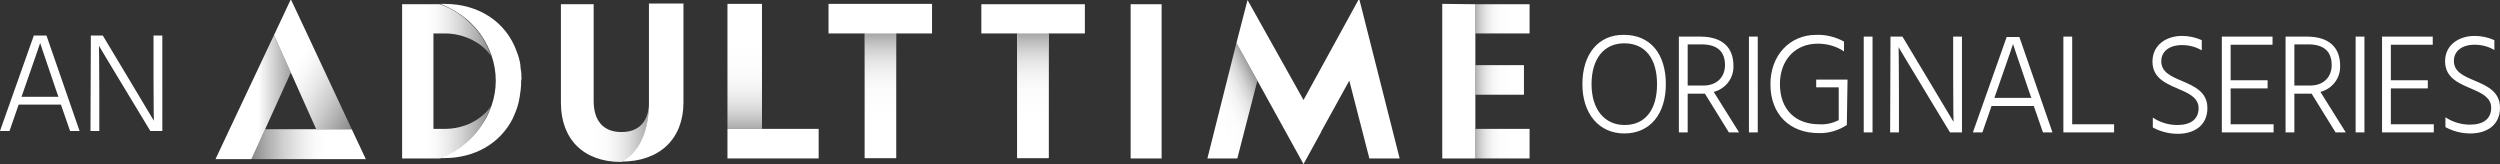
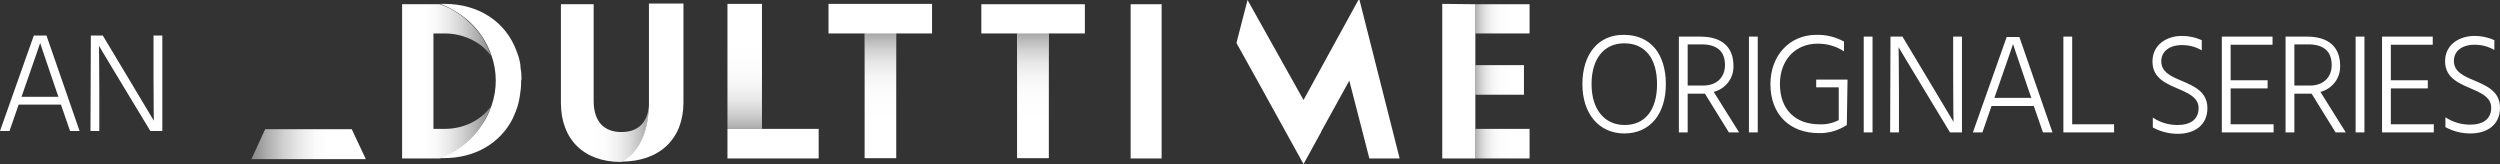
<svg xmlns="http://www.w3.org/2000/svg" version="1.1" id="studio" x="0px" y="0px" viewBox="0 0 710 46.6" style="enable-background:new 0 0 710 46.6;" xml:space="preserve">
  <rect x="0" y="0" width="710" height="46.6" fill="#333333" stroke="none" />
  <style type="text/css">
	.st0{fill-rule:evenodd;clip-rule:evenodd;fill:#FFFFFF;}
	.st1{fill:#FFFFFF;}
	.st2{fill:url(#SVGID_1_);}
	.st3{fill:url(#SVGID_2_);}
	.st4{fill:url(#SVGID_3_);}
	.st5{fill:url(#SVGID_4_);}
	.st6{fill:url(#SVGID_5_);}
	.st7{fill:url(#SVGID_6_);}
	.st8{fill:url(#SVGID_7_);}
	.st9{fill:url(#SVGID_8_);}
	.st10{fill:url(#SVGID_9_);}
	.st11{fill:none;}
	.st12{fill:url(#SVGID_10_);}
	.st13{fill:url(#SVGID_11_);}
	.st14{fill:url(#SVGID_12_);}
</style>
  <path id="An" class="st0" d="M6.1,27.5l0.6-1.7c4.2-12,4.7-13.6,4.7-13.6s0.5,1.6,4.6,13.6l0.6,1.7H6.1L6.1,27.5z M19.9,37.2h2.7  l-9.4-27.1H9.6L0,37.2h2.7l2.6-7.5h12L19.9,37.2z M25.7,37.2h2.5V25.7c0-8.4-0.1-12.7-0.1-12.7s2.6,4.4,7.7,12.8l6.9,11.4h3.4V10.1  h-2.5v11.5c0,8.5,0.1,12.7,0.1,12.7s-2.5-4.2-7.6-12.7l-6.9-11.5h-3.4L25.7,37.2L25.7,37.2z" />
  <path id="Original_Series" class="st0" d="M449.4,23.9c0,8.5,4.8,14,11.9,14c7.3,0,11.8-5.5,11.8-14s-4.3-14-11.9-14  C454,9.8,449.4,15.3,449.4,23.9z M452,23.9c0-7.2,3.5-11.6,9.3-11.6c6,0,9.3,4.4,9.3,11.6s-3.3,11.6-9.2,11.6  C455.7,35.5,452,31.1,452,23.9L452,23.9z M479.3,24.3V12.6h3.9c4.6,0,6.7,2.1,6.7,5.9c0,3.1-2,5.8-6.2,5.8H479.3L479.3,24.3z   M493.9,37.6l-7.2-11.5c3.4-0.9,5.7-3.9,5.6-7.4c0-5.1-3-8.3-9.4-8.3h-6.1v27.2h2.5v-11h4.9l6.8,11H493.9L493.9,37.6z M496.7,37.6  h2.5V10.4h-2.5V37.6L496.7,37.6z M524.7,22.6h-8.9v2.2h6.4v9.3c-1.7,0.9-3.6,1.3-5.5,1.2c-6.9,0-11.2-4.3-11.2-11.4  c0-7,4.5-11.5,10.7-11.5c2.7,0,5.3,0.7,7.5,2.2v-2.8c-2.4-1.3-5.1-2-7.9-1.9c-7.5,0-13,5.8-13,14c0,8.7,5.6,13.9,13.7,13.9  c2.9,0.1,5.7-0.8,8-2.3L524.7,22.6L524.7,22.6z M529.3,37.6h2.5V10.4h-2.5V37.6L529.3,37.6z M536.8,37.6h2.5V26.1  c0-8.4-0.1-12.7-0.1-12.7s2.6,4.4,7.7,12.8l6.9,11.4h3.4V10.4h-2.5v11.5c0,8.5,0.1,12.7,0.1,12.7s-2.5-4.2-7.6-12.7l-6.9-11.5h-3.4  L536.8,37.6L536.8,37.6z M566.4,27.8l0.6-1.7c4.2-12,4.7-13.6,4.7-13.6s0.5,1.6,4.6,13.6l0.6,1.7H566.4L566.4,27.8z M580.2,37.6h2.7  l-9.4-27.1h-3.6l-9.6,27.1h2.7l2.6-7.5h12L580.2,37.6z M588.5,35.3V10.4H586v27.2h14.4v-2.3H588.5L588.5,35.3z M625.3,11.4  c-1.8-0.8-3.7-1.2-5.6-1.2c-4.4,0-8.4,2.5-8.4,7.3c0,5.1,4.6,6.5,8.4,8.2c2.5,1.1,4.7,2.4,4.7,5c0,3.2-2.3,4.8-6,4.8  c-2.5,0-4.9-0.7-7-2.1v2.8c2.2,1.2,4.6,1.8,7.1,1.8c4.7,0,8.4-2.4,8.4-7.3c0-4.6-3.7-6.2-7.2-7.7c-3.1-1.3-5.9-2.5-5.9-5.6  c0-2.8,2.3-4.6,5.9-4.6c2,0,3.9,0.5,5.6,1.5V11.4L625.3,11.4z M633.5,35.3V25.1H644v-2.3h-10.5V12.7h11.9v-2.3H631v27.2h14.7v-2.3  H633.5L633.5,35.3z M651.6,24.3V12.6h3.9c4.6,0,6.7,2.1,6.7,5.9c0,3.1-2,5.8-6.2,5.8H651.6L651.6,24.3z M666.2,37.6L659,26.1  c3.4-0.9,5.7-3.9,5.6-7.4c0-5.1-3-8.3-9.4-8.3h-6.1v27.2h2.5v-11h4.9l6.8,11H666.2L666.2,37.6z M669,37.6h2.5V10.4H669V37.6  L669,37.6z M679,35.3V25.1h10.5v-2.3H679V12.7h11.9v-2.3h-14.4v27.2h14.7v-2.3H679L679,35.3z M708.4,11.4c-1.8-0.8-3.7-1.2-5.6-1.2  c-4.4,0-8.4,2.5-8.4,7.2c0,5.1,4.6,6.5,8.4,8.2c2.5,1.1,4.7,2.4,4.7,5c0,3.2-2.3,4.8-6,4.8c-2.5,0-4.9-0.7-7-2.1v2.8  c2.2,1.2,4.6,1.8,7.1,1.8c4.7,0,8.4-2.4,8.4-7.3c0-4.6-3.7-6.2-7.2-7.7c-3.1-1.3-5.9-2.5-5.9-5.6c0-2.8,2.3-4.6,5.9-4.6  c2,0,3.9,0.5,5.6,1.5V11.4L708.4,11.4z" />
  <rect x="321.1" y="1.2" class="st1" width="8.8" height="43.8" />
  <linearGradient id="SVGID_1_" gradientUnits="userSpaceOnUse" x1="114.2" y1="735.1" x2="139.5" y2="735.1" gradientTransform="matrix(1 0 0 1 0 -712)">
    <stop offset="0.26" style="stop-color:#FFFFFF" />
    <stop offset="0.375" style="stop-color:#FAFAFA" />
    <stop offset="0.519" style="stop-color:#EAEAEA" />
    <stop offset="0.678" style="stop-color:#D1D1D1" />
    <stop offset="0.846" style="stop-color:#AEAEAE" />
    <stop offset="1" style="stop-color:#878787" />
  </linearGradient>
  <path class="st2" d="M126.3,36.6h-3.2l0,0V9.5h3.2c2.7,0,5.1,0.6,7.3,1.6c0.3,0.1,0.6,0.3,0.8,0.4c0.1,0.1,0.3,0.2,0.4,0.2  c0.3,0.2,0.5,0.3,0.8,0.5c0.5,0.3,1,0.7,1.5,1.1c0.9,0.8,1.7,1.7,2.4,2.6c-1.3-3.9-3.6-7.3-6.7-10c-2.3-2.1-5-3.7-7.9-4.7h-10.7V45  h10.6c0,0,0,0,0.1,0l0,0c1.2-0.4,2.3-0.9,3.3-1.5c3.7-2,6.7-4.9,9-8.6c0.9-1.5,1.7-3.1,2.3-4.8C136.8,34,131.9,36.6,126.3,36.6z" />
  <g>
    <path class="st1" d="M147.7,18.8L147.7,18.8C147.8,18.9,147.8,18.9,147.7,18.8z" />
    <path class="st1" d="M148.1,22.2c0-0.9-0.1-1.9-0.2-2.8c0.1,0.7,0.2,1.4,0.2,2.1c-0.1-0.9-0.2-1.7-0.3-2.6v-0.1c0-0.1,0-0.2,0-0.3   c-0.2-1.3-0.5-2.5-1-3.7l0,0c0-0.1-0.1-0.2-0.1-0.3c-3-8.2-10.6-13.4-20.5-13.4H125c2.9,1.1,5.6,2.7,7.9,4.7   c3.1,2.7,5.4,6.2,6.7,10c1.6,4.6,1.6,9.6,0,14.2c-0.6,1.7-1.3,3.3-2.3,4.8c-2.3,3.7-5.4,6.6-9.1,8.6c-1.1,0.6-2.2,1.1-3.3,1.5l0,0   h1.2c8.9,0,16-4.3,19.5-11.2c0.1-0.3,0.2-0.5,0.3-0.7c0.8-1.7,1.4-3.5,1.7-5.5c0.1-0.7,0.2-1.5,0.3-2.2s0.1-1.5,0.1-2.3   C148.1,22.7,148.1,22.5,148.1,22.2z" />
  </g>
  <linearGradient id="SVGID_2_" gradientUnits="userSpaceOnUse" x1="159.3" y1="735.6" x2="193.718" y2="735.6" gradientTransform="matrix(1 0 0 1 0 -712)">
    <stop offset="0.26" style="stop-color:#FFFFFF" />
    <stop offset="0.368" style="stop-color:#FCFCFC" />
    <stop offset="0.463" style="stop-color:#F1F1F1" />
    <stop offset="0.553" style="stop-color:#DFDFDF" />
    <stop offset="0.64" style="stop-color:#C5C5C5" />
    <stop offset="0.725" style="stop-color:#A5A5A5" />
    <stop offset="0.808" style="stop-color:#7D7D7D" />
    <stop offset="0.89" style="stop-color:#4D4D4D" />
    <stop offset="0.969" style="stop-color:#171717" />
    <stop offset="1" style="stop-color:#000000" />
  </linearGradient>
  <path class="st3" d="M184.3,30.1c-0.4,4.4-2.8,7.4-7.8,7.4c-5.5,0-7.9-3.6-7.9-8.8V1.2h-9.3v28c0,10.3,6.4,16.8,17.1,16.8  C183.4,42.6,184.3,33.6,184.3,30.1z" />
  <path class="st1" d="M184.3,1v27.6c0,0.1,0,0.6,0,1.4c-0.1,3.5-0.9,12.5-7.9,15.9l0,0c11,0,17.7-6.5,17.7-16.8V1H184.3z" />
  <rect x="245.6" y="9.5" class="st1" width="8.9" height="35.4" />
  <linearGradient id="SVGID_3_" gradientUnits="userSpaceOnUse" x1="250.05" y1="756.94" x2="250.05" y2="721.54" gradientTransform="matrix(1 0 0 1 0 -712)">
    <stop offset="0.319" style="stop-color:#FFFFFF" />
    <stop offset="0.536" style="stop-color:#FCFCFC" />
    <stop offset="0.666" style="stop-color:#F4F4F4" />
    <stop offset="0.773" style="stop-color:#E6E6E6" />
    <stop offset="0.867" style="stop-color:#D2D2D2" />
    <stop offset="0.953" style="stop-color:#B8B8B8" />
    <stop offset="1" style="stop-color:#A6A6A6" />
  </linearGradient>
  <rect x="245.6" y="9.5" class="st4" width="8.9" height="35.4" />
  <polygon class="st1" points="235.4,1.1 235.3,1.1 235.3,9.5 235.4,9.5 245.6,9.5 254.5,9.5 264.7,9.5 264.7,9.5 264.7,1.1 " />
  <rect x="288.9" y="9.5" class="st1" width="8.9" height="35.4" />
  <linearGradient id="SVGID_4_" gradientUnits="userSpaceOnUse" x1="293.35" y1="756.962" x2="293.35" y2="721.562" gradientTransform="matrix(1 0 0 1 0 -712)">
    <stop offset="0.319" style="stop-color:#FFFFFF" />
    <stop offset="0.536" style="stop-color:#FCFCFC" />
    <stop offset="0.666" style="stop-color:#F4F4F4" />
    <stop offset="0.773" style="stop-color:#E6E6E6" />
    <stop offset="0.867" style="stop-color:#D2D2D2" />
    <stop offset="0.953" style="stop-color:#B8B8B8" />
    <stop offset="1" style="stop-color:#A6A6A6" />
  </linearGradient>
  <rect x="288.9" y="9.5" class="st5" width="8.9" height="35.4" />
  <polygon class="st1" points="308.1,1.2 278.7,1.2 278.7,9.5 278.7,9.5 288.9,9.5 297.8,9.5 308.1,9.5 " />
  <linearGradient id="SVGID_5_" gradientUnits="userSpaceOnUse" x1="434.376" y1="717.35" x2="417.95" y2="717.35" gradientTransform="matrix(1 0 0 1 0 -712)">
    <stop offset="0.319" style="stop-color:#FFFFFF" />
    <stop offset="0.524" style="stop-color:#FCFCFC" />
    <stop offset="0.646" style="stop-color:#F4F4F4" />
    <stop offset="0.747" style="stop-color:#E6E6E6" />
    <stop offset="0.836" style="stop-color:#D2D2D2" />
    <stop offset="0.917" style="stop-color:#B7B7B7" />
    <stop offset="0.992" style="stop-color:#989898" />
    <stop offset="1" style="stop-color:#949494" />
  </linearGradient>
  <polygon class="st6" points="434.4,9.5 434.4,1.2 419,1.2 419,9.5 " />
  <linearGradient id="SVGID_6_" gradientUnits="userSpaceOnUse" x1="434.378" y1="734.7" x2="417.951" y2="734.7" gradientTransform="matrix(1 0 0 1 0 -712)">
    <stop offset="0.319" style="stop-color:#FFFFFF" />
    <stop offset="0.524" style="stop-color:#FCFCFC" />
    <stop offset="0.646" style="stop-color:#F4F4F4" />
    <stop offset="0.747" style="stop-color:#E6E6E6" />
    <stop offset="0.836" style="stop-color:#D2D2D2" />
    <stop offset="0.917" style="stop-color:#B7B7B7" />
    <stop offset="0.992" style="stop-color:#989898" />
    <stop offset="1" style="stop-color:#949494" />
  </linearGradient>
  <rect x="419" y="18.5" class="st7" width="13.8" height="8.4" />
  <linearGradient id="SVGID_7_" gradientUnits="userSpaceOnUse" x1="434.376" y1="752.8" x2="417.95" y2="752.8" gradientTransform="matrix(1 0 0 1 0 -712)">
    <stop offset="0.319" style="stop-color:#FFFFFF" />
    <stop offset="0.524" style="stop-color:#FCFCFC" />
    <stop offset="0.646" style="stop-color:#F4F4F4" />
    <stop offset="0.747" style="stop-color:#E6E6E6" />
    <stop offset="0.836" style="stop-color:#D2D2D2" />
    <stop offset="0.917" style="stop-color:#B7B7B7" />
    <stop offset="0.992" style="stop-color:#989898" />
    <stop offset="1" style="stop-color:#949494" />
  </linearGradient>
  <rect x="419" y="36.6" class="st8" width="15.4" height="8.4" />
  <polygon class="st1" points="409.6,1.1 409.6,45 419,45 419,36.6 419,26.8 419,18.5 419,9.5 419,1.2 " />
  <linearGradient id="SVGID_8_" gradientUnits="userSpaceOnUse" x1="211.5" y1="713.139" x2="211.5" y2="748.874" gradientTransform="matrix(1 0 0 1 0 -712)">
    <stop offset="0.319" style="stop-color:#FFFFFF" />
    <stop offset="0.536" style="stop-color:#FCFCFC" />
    <stop offset="0.666" style="stop-color:#F4F4F4" />
    <stop offset="0.773" style="stop-color:#E6E6E6" />
    <stop offset="0.867" style="stop-color:#D2D2D2" />
    <stop offset="0.953" style="stop-color:#B8B8B8" />
    <stop offset="1" style="stop-color:#A6A6A6" />
  </linearGradient>
  <polygon class="st9" points="216.4,1.1 206.6,1.1 206.6,36.6 216.4,36.6 " />
  <polygon class="st1" points="216.4,36.6 206.6,36.6 206.6,36.6 206.6,36.6 206.6,45 232.5,45 232.5,36.6 " />
  <linearGradient id="SVGID_9_" gradientUnits="userSpaceOnUse" x1="338.059" y1="746.674" x2="358.299" y2="737.236" gradientTransform="matrix(1 0 0 1 0 -712)">
    <stop offset="0.319" style="stop-color:#FFFFFF" />
    <stop offset="0.524" style="stop-color:#FCFCFC" />
    <stop offset="0.646" style="stop-color:#F4F4F4" />
    <stop offset="0.747" style="stop-color:#E6E6E6" />
    <stop offset="0.836" style="stop-color:#D2D2D2" />
    <stop offset="0.917" style="stop-color:#B7B7B7" />
    <stop offset="0.992" style="stop-color:#989898" />
    <stop offset="1" style="stop-color:#949494" />
  </linearGradient>
-   <polygon class="st10" points="351.2,12 351.2,12 342.9,45 351.4,45 357.1,22.9 351.2,12.3 " />
  <polygon class="st1" points="386,-0.4 370.2,28.4 354.3,0 351.2,12 351.2,12.3 357.1,22.9 370.2,46.6 375.2,37.5 375.2,37.4   383.2,22.9 388.9,45 397.5,45 " />
  <polygon class="st11" points="75.3,36.7 89.8,36.7 82.6,20.6 " />
  <path class="st1" d="M103.9,45.2L103.9,45.2L103.9,45.2z" />
  <linearGradient id="SVGID_10_" gradientUnits="userSpaceOnUse" x1="103.9" y1="752.95" x2="71.4" y2="752.95" gradientTransform="matrix(1 0 0 1 0 -712)">
    <stop offset="0.343" style="stop-color:#FFFFFF" />
    <stop offset="0.446" style="stop-color:#FAFAFA" />
    <stop offset="0.573" style="stop-color:#EAEAEA" />
    <stop offset="0.714" style="stop-color:#D1D1D1" />
    <stop offset="0.864" style="stop-color:#AEAEAE" />
    <stop offset="1" style="stop-color:#878787" />
  </linearGradient>
  <polygon class="st12" points="99.9,36.7 89.8,36.7 75.3,36.7 71.4,45.2 93.7,45.2 103.9,45.2 103.9,45.2 " />
  <linearGradient id="SVGID_11_" gradientUnits="userSpaceOnUse" x1="61.224" y1="739.6" x2="100.903" y2="739.6" gradientTransform="matrix(1 0 0 1 0 -712)">
    <stop offset="2.476218e-03" style="stop-color:#FFFFFF" />
    <stop offset="0.304" style="stop-color:#FFFFFF" />
    <stop offset="0.554" style="stop-color:#9B9B9B" />
    <stop offset="0.603" style="stop-color:#878787" />
  </linearGradient>
-   <polygon class="st13" points="77.8,10 65.2,36.7 61.2,45.2 71.4,45.2 75.3,36.7 82.6,20.6 " />
  <linearGradient id="SVGID_12_" gradientUnits="userSpaceOnUse" x1="25.558" y1="695.238" x2="104.45" y2="740.787" gradientTransform="matrix(1 0 0 1 0 -712)">
    <stop offset="2.476218e-03" style="stop-color:#FFFFFF" />
    <stop offset="0.746" style="stop-color:#FFFFFF" />
    <stop offset="0.784" style="stop-color:#F9F9F9" />
    <stop offset="0.835" style="stop-color:#E8E8E8" />
    <stop offset="0.893" style="stop-color:#CDCDCD" />
    <stop offset="0.955" style="stop-color:#A7A7A7" />
    <stop offset="1" style="stop-color:#878787" />
  </linearGradient>
-   <polygon class="st14" points="87.4,10 82.6,-0.2 77.8,10 82.6,20.6 89.8,36.7 99.9,36.7 " />
</svg>